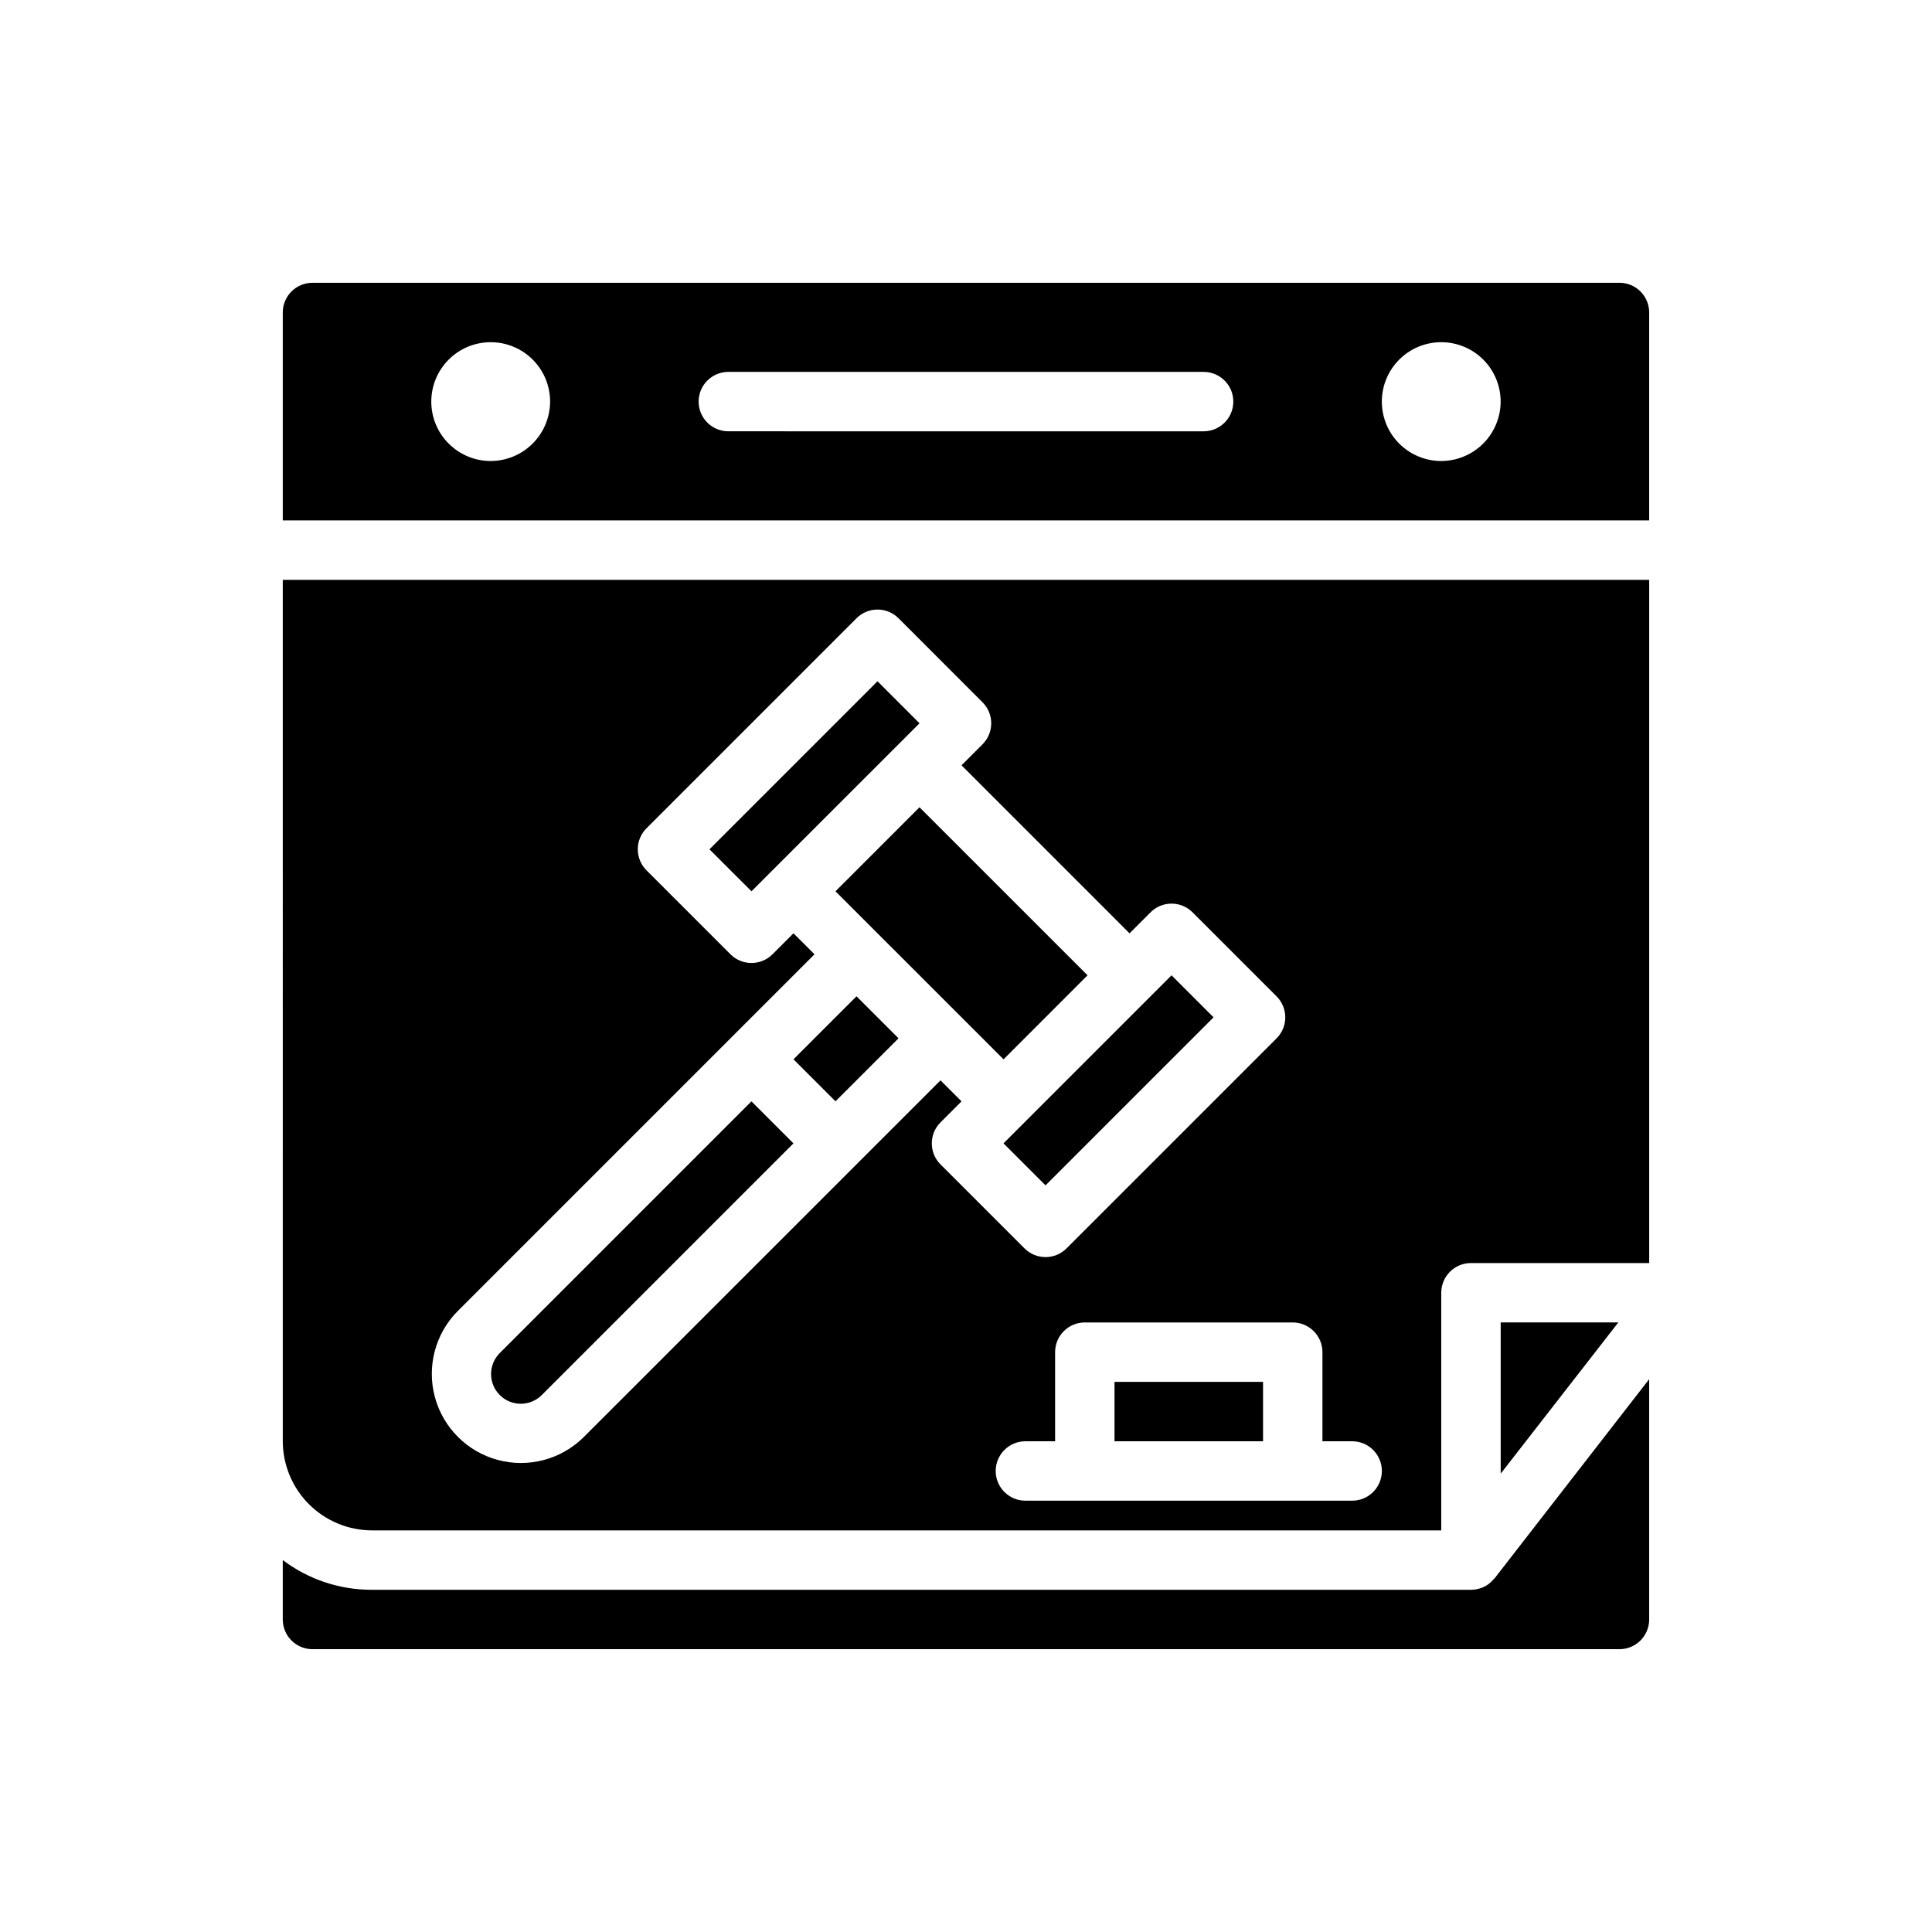
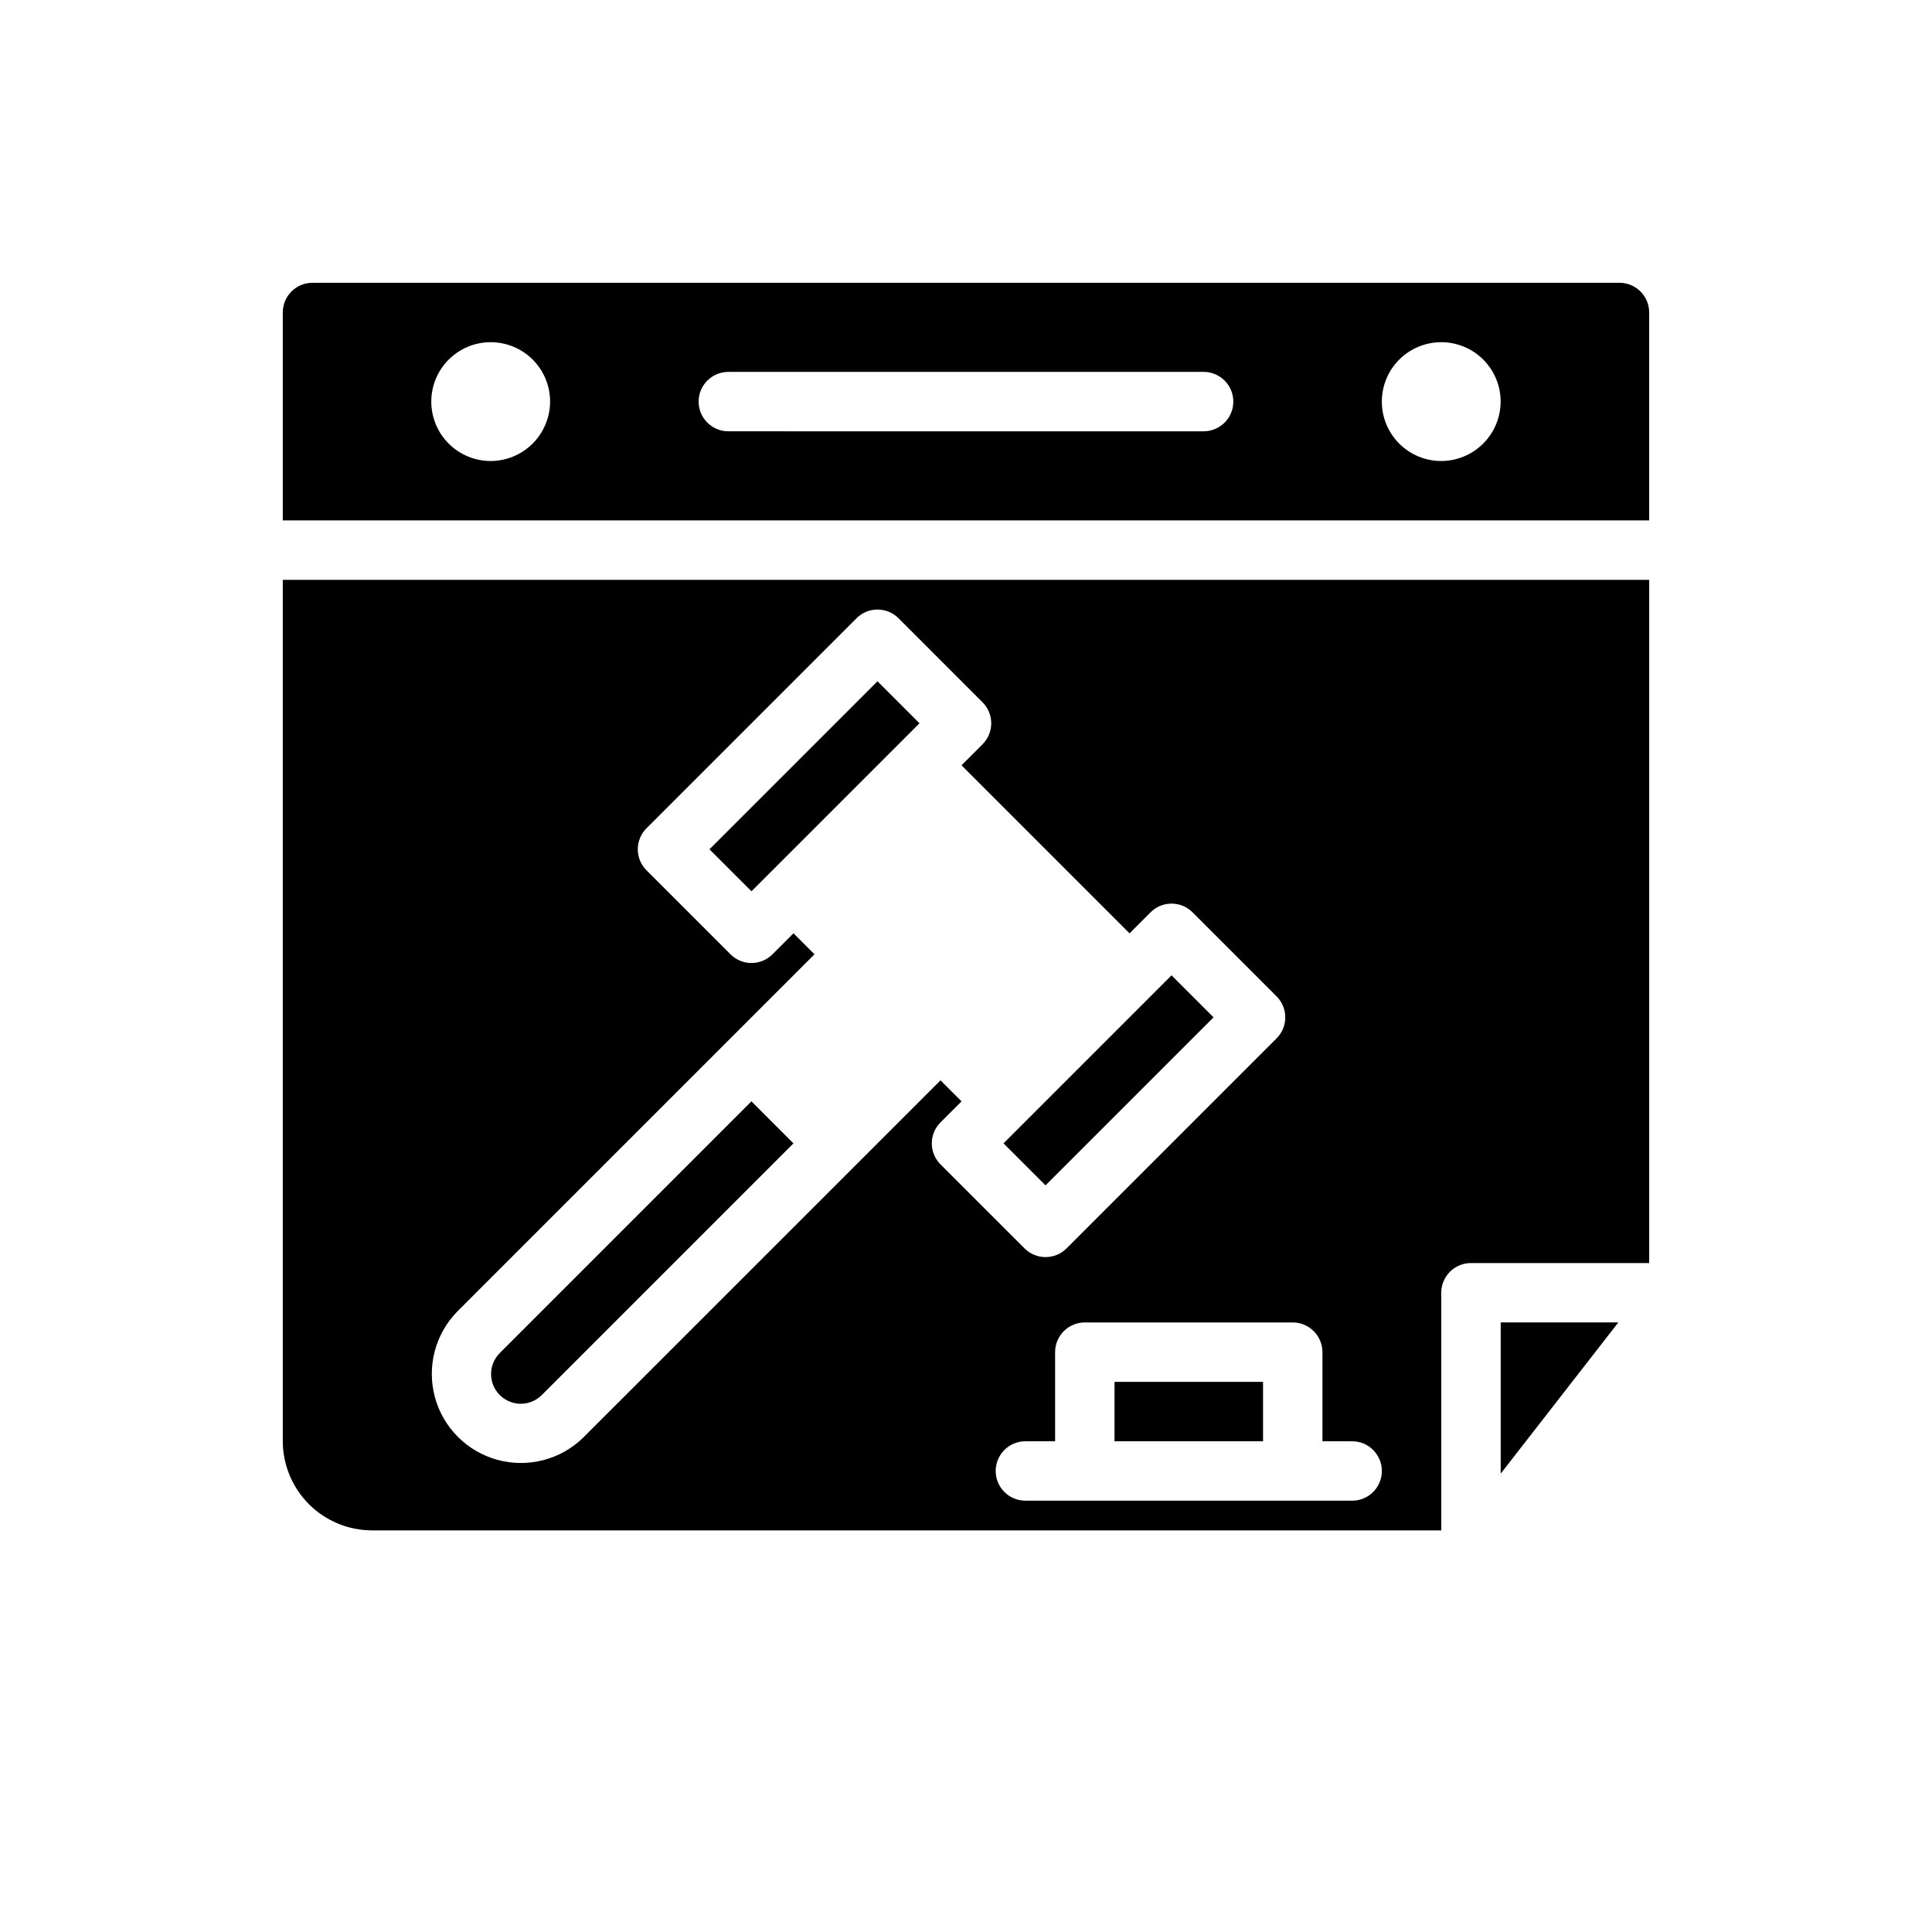
<svg xmlns="http://www.w3.org/2000/svg" fill="#000000" width="800px" height="800px" version="1.1" viewBox="144 144 512 512">
  <g>
-     <path d="m539.8 562.55c-0.688 0.828-1.547 1.5-2.519 1.969-0.984 0.473-2.055 0.742-3.148 0.789h-291.58c-8.523 0.031-16.82-2.734-23.617-7.875v15.746c0 2.086 0.828 4.09 2.305 5.566 1.477 1.477 3.481 2.305 5.566 2.305h346.37c2.086 0 4.09-0.828 5.566-2.305s2.305-3.481 2.305-5.566v-63.684l-40.934 52.742c-0.156 0.078-0.238 0.234-0.316 0.312z" />
    <path d="m409.94 447 44.531-44.531 11.133 11.133-44.531 44.531z" />
    <path d="m387.68 335.68-11.133-11.137-44.531 44.531 11.133 11.129 5.562-5.562 33.402-33.395z" />
-     <path d="m354.28 424.73 16.699-16.699 11.133 11.133-16.699 16.699z" />
-     <path d="m365.41 380.2 44.539 44.531 11.129-11.129 11.133-11.141-44.531-44.523z" />
    <path d="m218.94 525.95c0.02 6.258 2.512 12.254 6.938 16.68 4.426 4.426 10.422 6.918 16.68 6.938h283.39v-62.977c0-4.348 3.527-7.871 7.875-7.871h47.23v-181.05h-362.11zm275.52-23.617v23.617h7.875c4.348 0 7.871 3.527 7.871 7.875 0 4.348-3.523 7.871-7.871 7.871h-86.594c-4.348 0-7.871-3.523-7.871-7.871 0-4.348 3.523-7.875 7.871-7.875h7.871v-23.613c0-4.348 3.527-7.875 7.875-7.875h55.105-0.004c2.09 0 4.09 0.832 5.566 2.309 1.477 1.477 2.305 3.477 2.305 5.566zm-229.24-10.805 94.629-94.629-5.566-5.566-5.566 5.566c-3.074 3.07-8.055 3.07-11.129 0l-22.262-22.262c-3.074-3.074-3.074-8.059 0-11.133l55.664-55.664h-0.004c3.074-3.07 8.059-3.07 11.133 0l22.262 22.27c3.074 3.074 3.074 8.059 0 11.133l-5.566 5.566 44.527 44.531 5.566-5.566h-0.004c3.074-3.074 8.059-3.074 11.133 0l22.27 22.27c3.074 3.074 3.074 8.059 0 11.133l-55.664 55.664v-0.004c-3.074 3.074-8.055 3.074-11.129 0l-22.27-22.262c-3.074-3.074-3.074-8.055 0-11.129l5.574-5.574-5.574-5.566-94.633 94.621c-5.981 5.887-14.637 8.152-22.734 5.961-8.102-2.195-14.426-8.523-16.621-16.625-2.191-8.098 0.078-16.754 5.965-22.734z" />
    <path d="m439.36 510.21h39.359v15.742h-39.359z" />
    <path d="m287.48 513.8 66.793-66.793-11.133-11.141-66.793 66.801c-2.981 3.09-2.941 8 0.098 11.035 3.035 3.039 7.945 3.082 11.035 0.098z" />
    <path d="m573.18 218.94h-346.37c-4.348 0-7.871 3.523-7.871 7.871v55.105h362.11v-55.105c0-2.086-0.828-4.09-2.305-5.566-1.477-1.477-3.481-2.305-5.566-2.305zm-299.14 47.234c-4.176 0-8.18-1.66-11.133-4.613-2.953-2.953-4.613-6.957-4.613-11.133 0-4.176 1.66-8.18 4.613-11.133 2.953-2.953 6.957-4.609 11.133-4.609s8.18 1.656 11.133 4.609c2.953 2.953 4.609 6.957 4.609 11.133-0.012 4.172-1.676 8.168-4.625 11.121-2.949 2.949-6.945 4.609-11.117 4.625zm188.93-7.871-125.95-0.004c-4.348 0-7.875-3.523-7.875-7.871 0-4.348 3.527-7.871 7.875-7.871h125.95c4.348 0 7.871 3.523 7.871 7.871 0 4.348-3.523 7.871-7.871 7.871zm62.977 7.871h-0.004c-4.176 0-8.18-1.66-11.133-4.613-2.949-2.953-4.609-6.957-4.609-11.133 0-4.176 1.66-8.18 4.609-11.133 2.953-2.953 6.957-4.609 11.133-4.609s8.184 1.656 11.133 4.609c2.953 2.953 4.613 6.957 4.613 11.133-0.012 4.172-1.676 8.168-4.625 11.121-2.949 2.949-6.949 4.609-11.121 4.625z" />
    <path d="m541.7 534.53 31.172-40.07h-31.172z" />
  </g>
</svg>